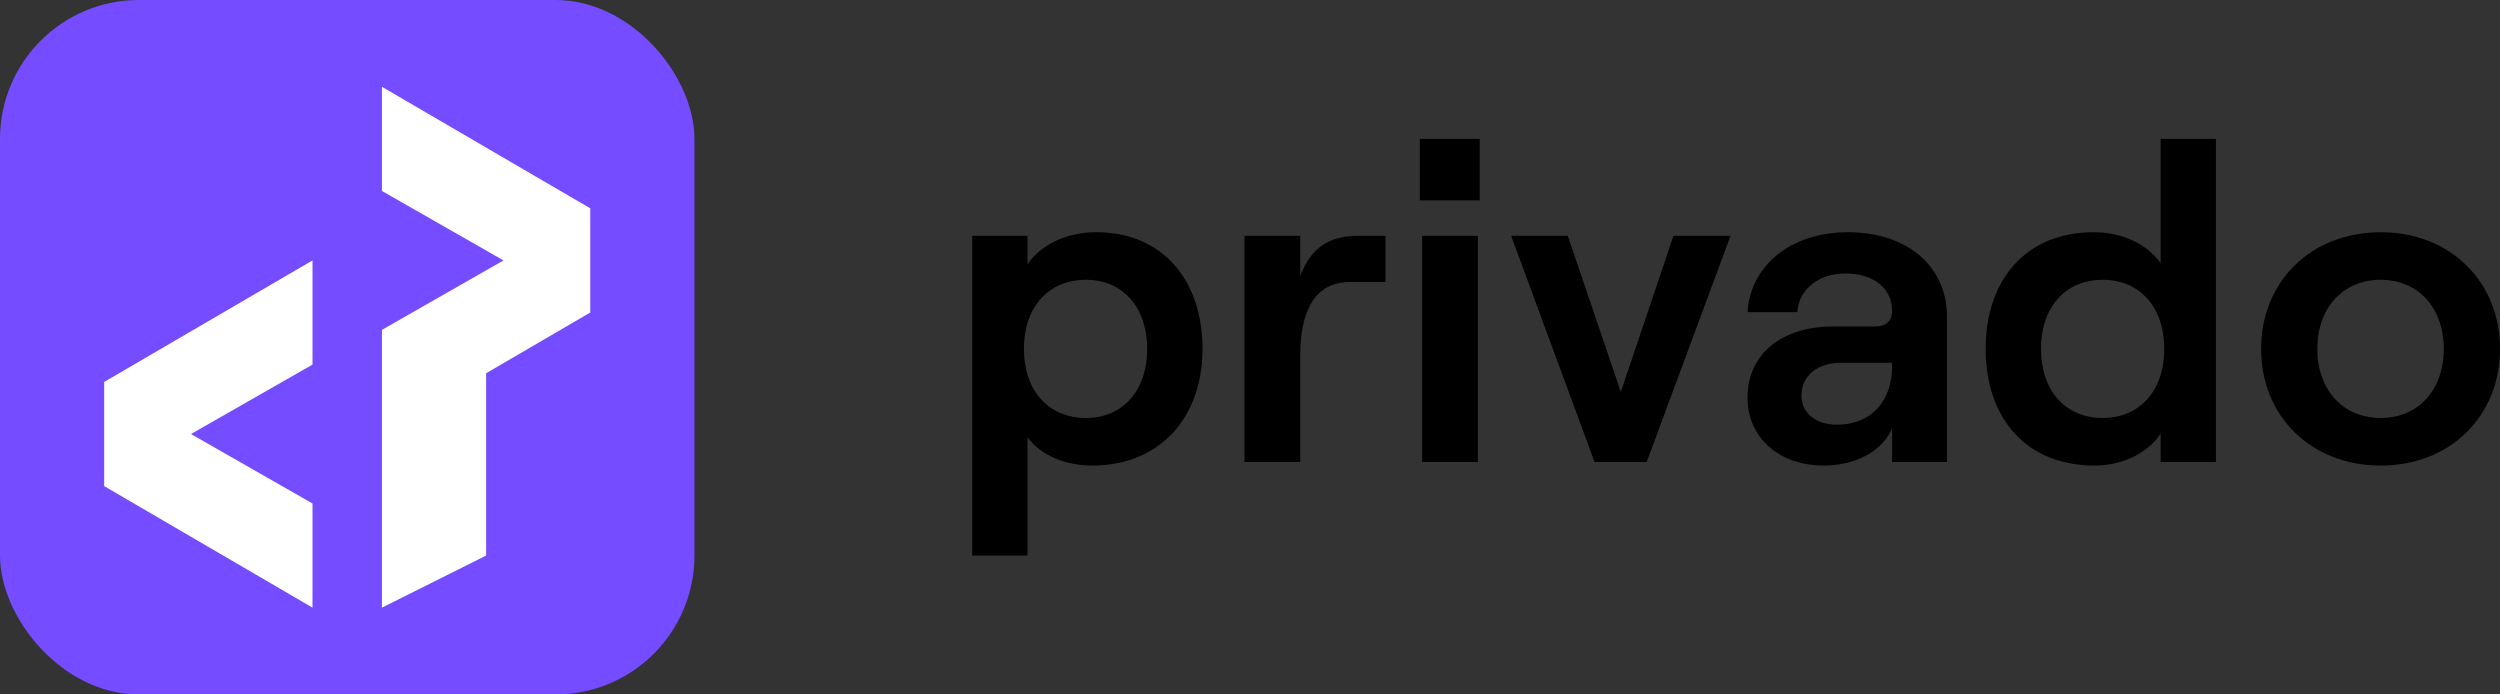
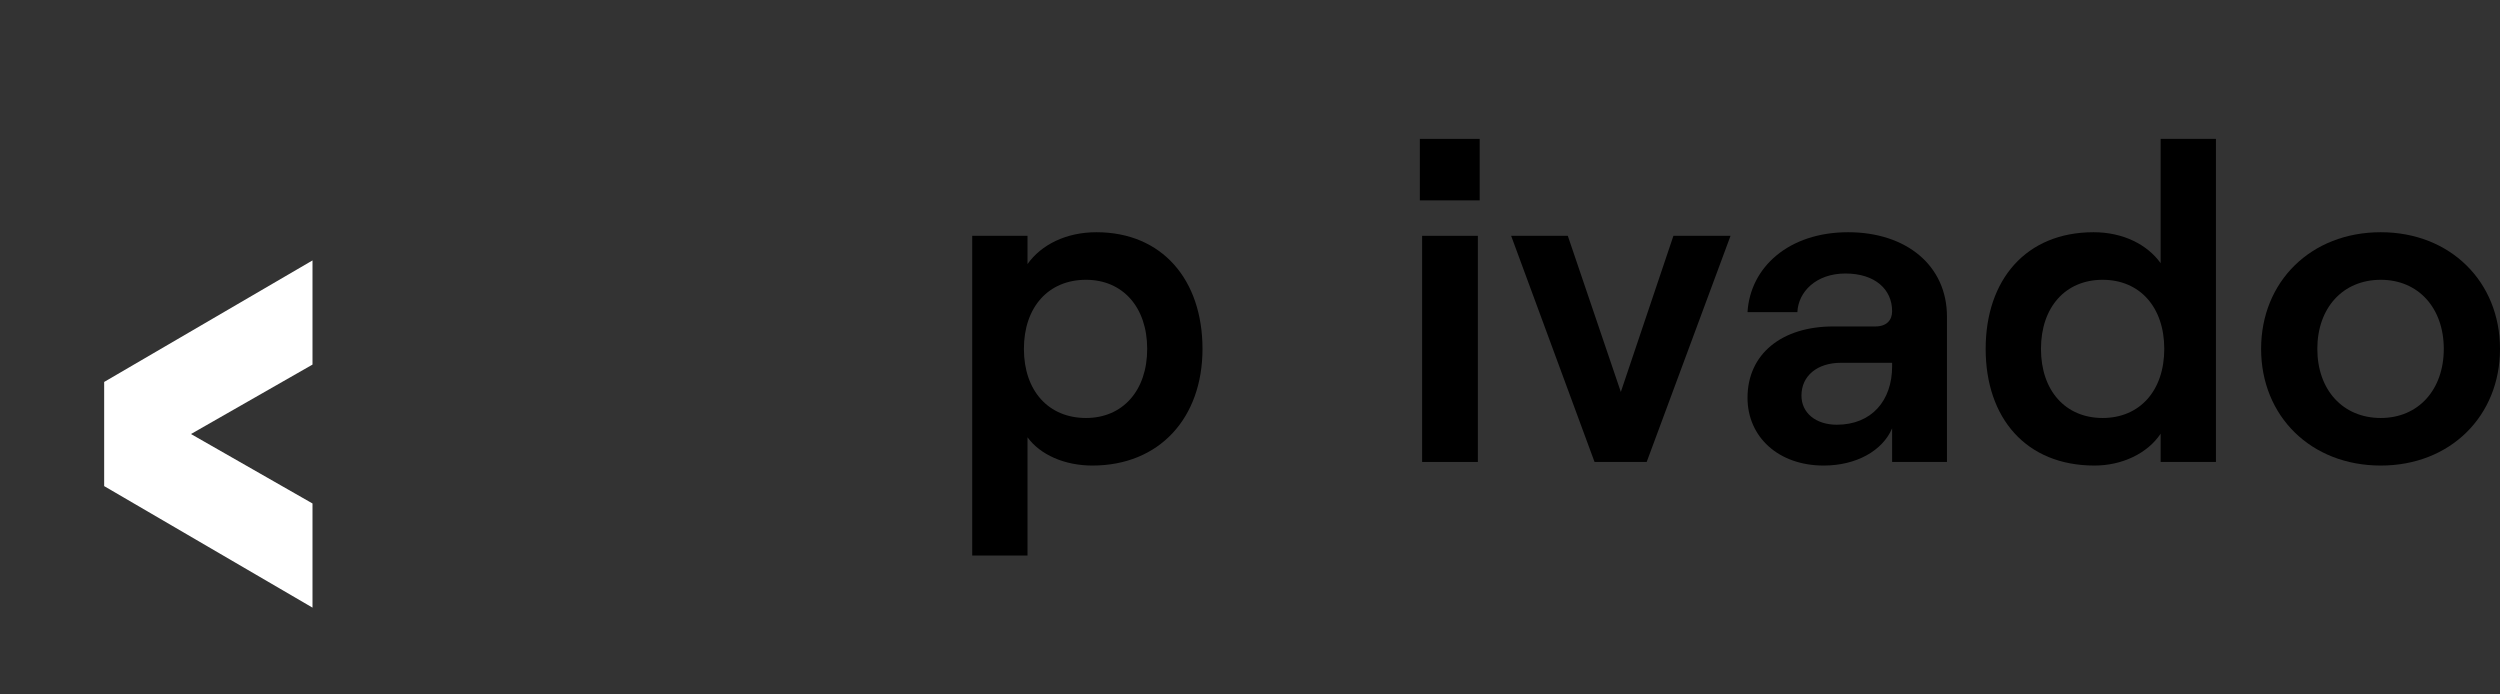
<svg xmlns="http://www.w3.org/2000/svg" fill="none" height="40" viewBox="0 0 144 40" width="144">
  <rect x="0" y="0" width="144" height="40" fill="#333333" stroke="none" />
-   <rect fill="#754CFF" height="40" rx="8" width="40" />
  <path d="M6 22V28L18 35V30.39V29L11 25L18 21V18.86V15L6 22Z" fill="white" />
-   <path d="M22 5V9.61V11L29 15L22 19V21.14V35L28 32V21.5L34 18V12L22 5Z" fill="white" />
  <path d="M56 32H59.185V25.188C59.916 26.196 61.326 26.816 62.919 26.816C66.783 26.816 69.264 24.076 69.264 20.096C69.264 16.116 66.94 13.376 63.154 13.376C61.405 13.376 59.969 14.1 59.185 15.211V13.583H56V32ZM62.554 24.076C60.386 24.076 58.977 22.5 58.977 20.096C58.977 17.692 60.386 16.116 62.554 16.116C64.668 16.116 66.078 17.692 66.078 20.096C66.078 22.5 64.668 24.076 62.554 24.076Z" fill="currentColor" />
-   <path d="M79.803 16.245V13.583H78.263C76.566 13.583 75.547 14.229 74.894 15.883V13.583H71.683V26.609H74.894V20.458C74.894 17.977 75.704 16.245 77.74 16.245H79.803Z" fill="currentColor" />
  <path d="M81.783 8V11.541H85.23V8H81.783ZM81.914 26.609H85.125V13.583H81.914V26.609Z" fill="currentColor" />
  <path d="M91.846 26.609H94.849L99.679 13.583H96.389L93.36 22.577L90.305 13.583H87.042L91.846 26.609Z" fill="currentColor" />
  <path d="M106.453 13.376C103.033 13.376 100.813 15.392 100.657 17.977H103.529C103.581 16.814 104.599 15.754 106.296 15.754C107.993 15.754 108.986 16.659 108.986 17.925C108.986 18.442 108.672 18.804 108.019 18.804H105.591C102.641 18.804 100.657 20.38 100.657 22.913C100.657 25.162 102.432 26.816 105.043 26.816C106.923 26.816 108.437 25.963 108.986 24.671V26.609H112.145V18.235C112.145 15.289 109.795 13.376 106.453 13.376ZM105.8 24.464C104.599 24.464 103.764 23.792 103.764 22.784C103.764 21.647 104.677 20.897 106.035 20.897H108.986V21.104C108.986 23.068 107.811 24.464 105.8 24.464Z" fill="currentColor" />
  <path d="M120.641 26.816C122.233 26.816 123.696 26.118 124.453 24.981V26.609H127.638V8H124.453V15.159C123.696 14.1 122.312 13.376 120.588 13.376C116.698 13.376 114.374 16.116 114.374 20.096C114.374 24.076 116.698 26.816 120.641 26.816ZM121.111 24.076C118.97 24.076 117.56 22.5 117.56 20.096C117.56 17.692 118.97 16.116 121.111 16.116C123.252 16.116 124.662 17.692 124.662 20.096C124.662 22.5 123.252 24.076 121.111 24.076Z" fill="currentColor" />
  <path d="M137.133 26.816C141.128 26.816 144 23.973 144 20.096C144 16.219 141.128 13.376 137.133 13.376C133.112 13.376 130.24 16.219 130.24 20.096C130.24 23.973 133.112 26.816 137.133 26.816ZM137.133 24.076C134.94 24.076 133.478 22.448 133.478 20.096C133.478 17.744 134.94 16.116 137.133 16.116C139.3 16.116 140.762 17.744 140.762 20.096C140.762 22.448 139.3 24.076 137.133 24.076Z" fill="currentColor" />
</svg>